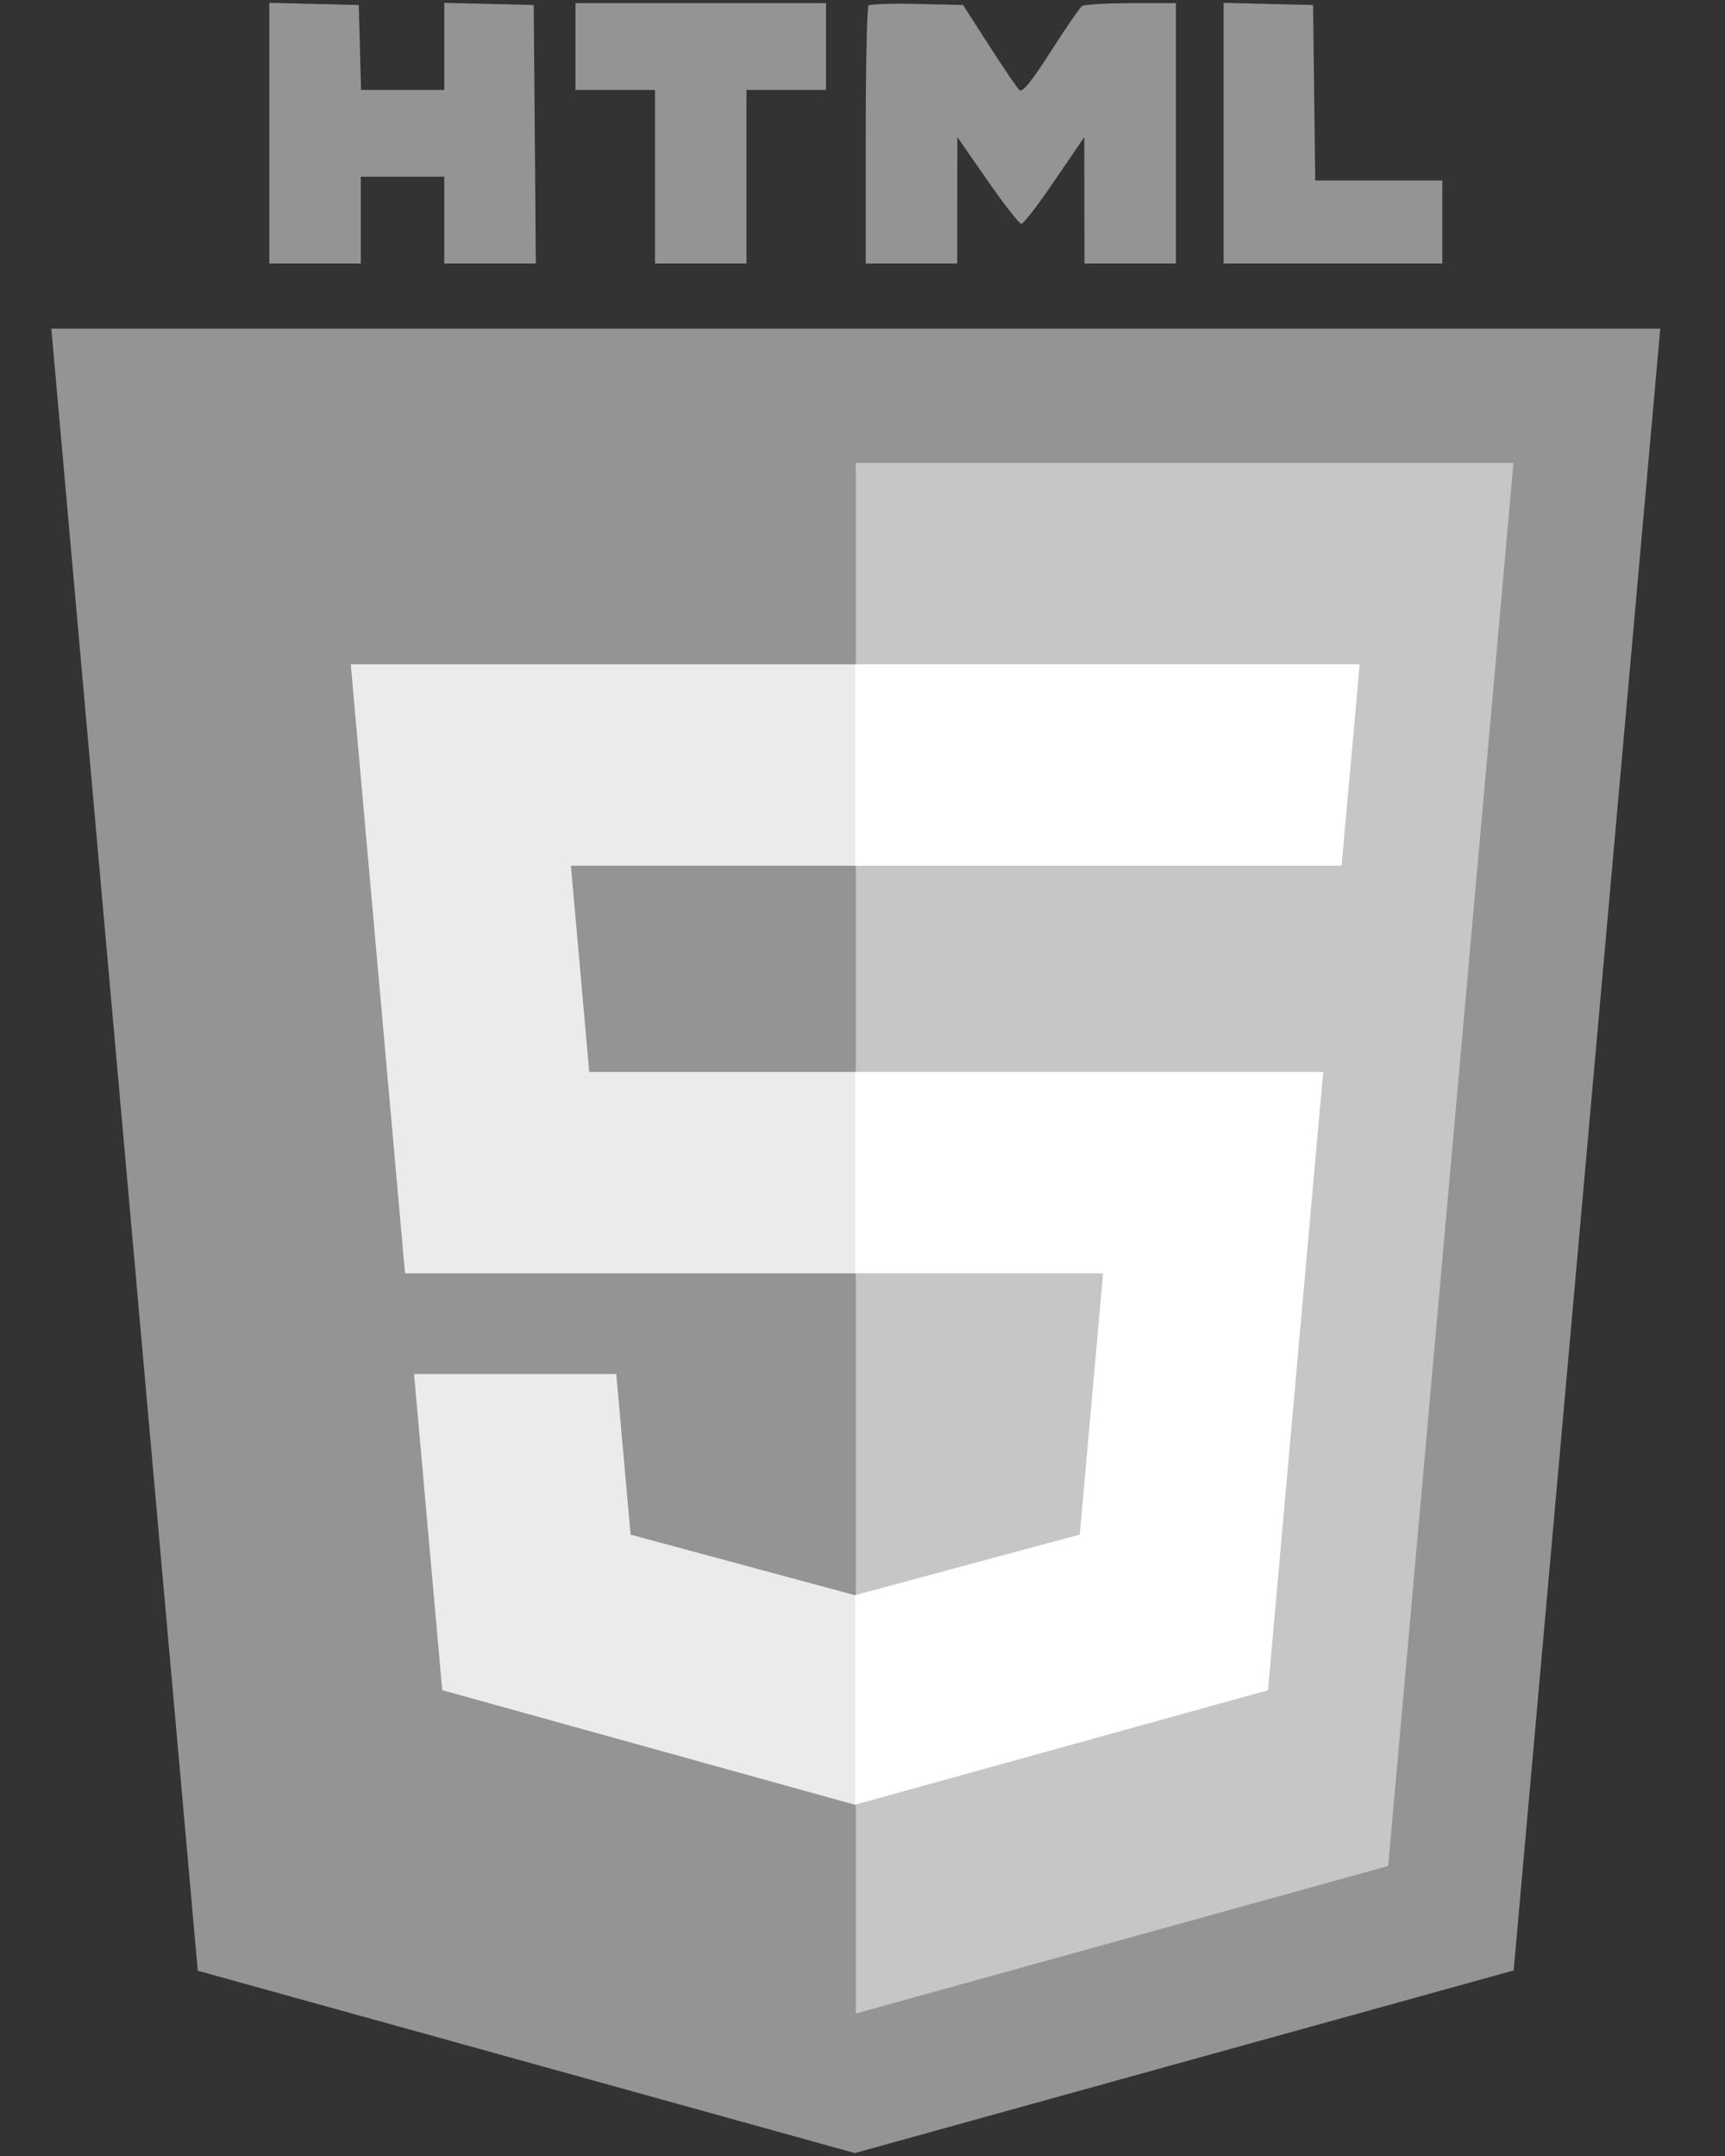
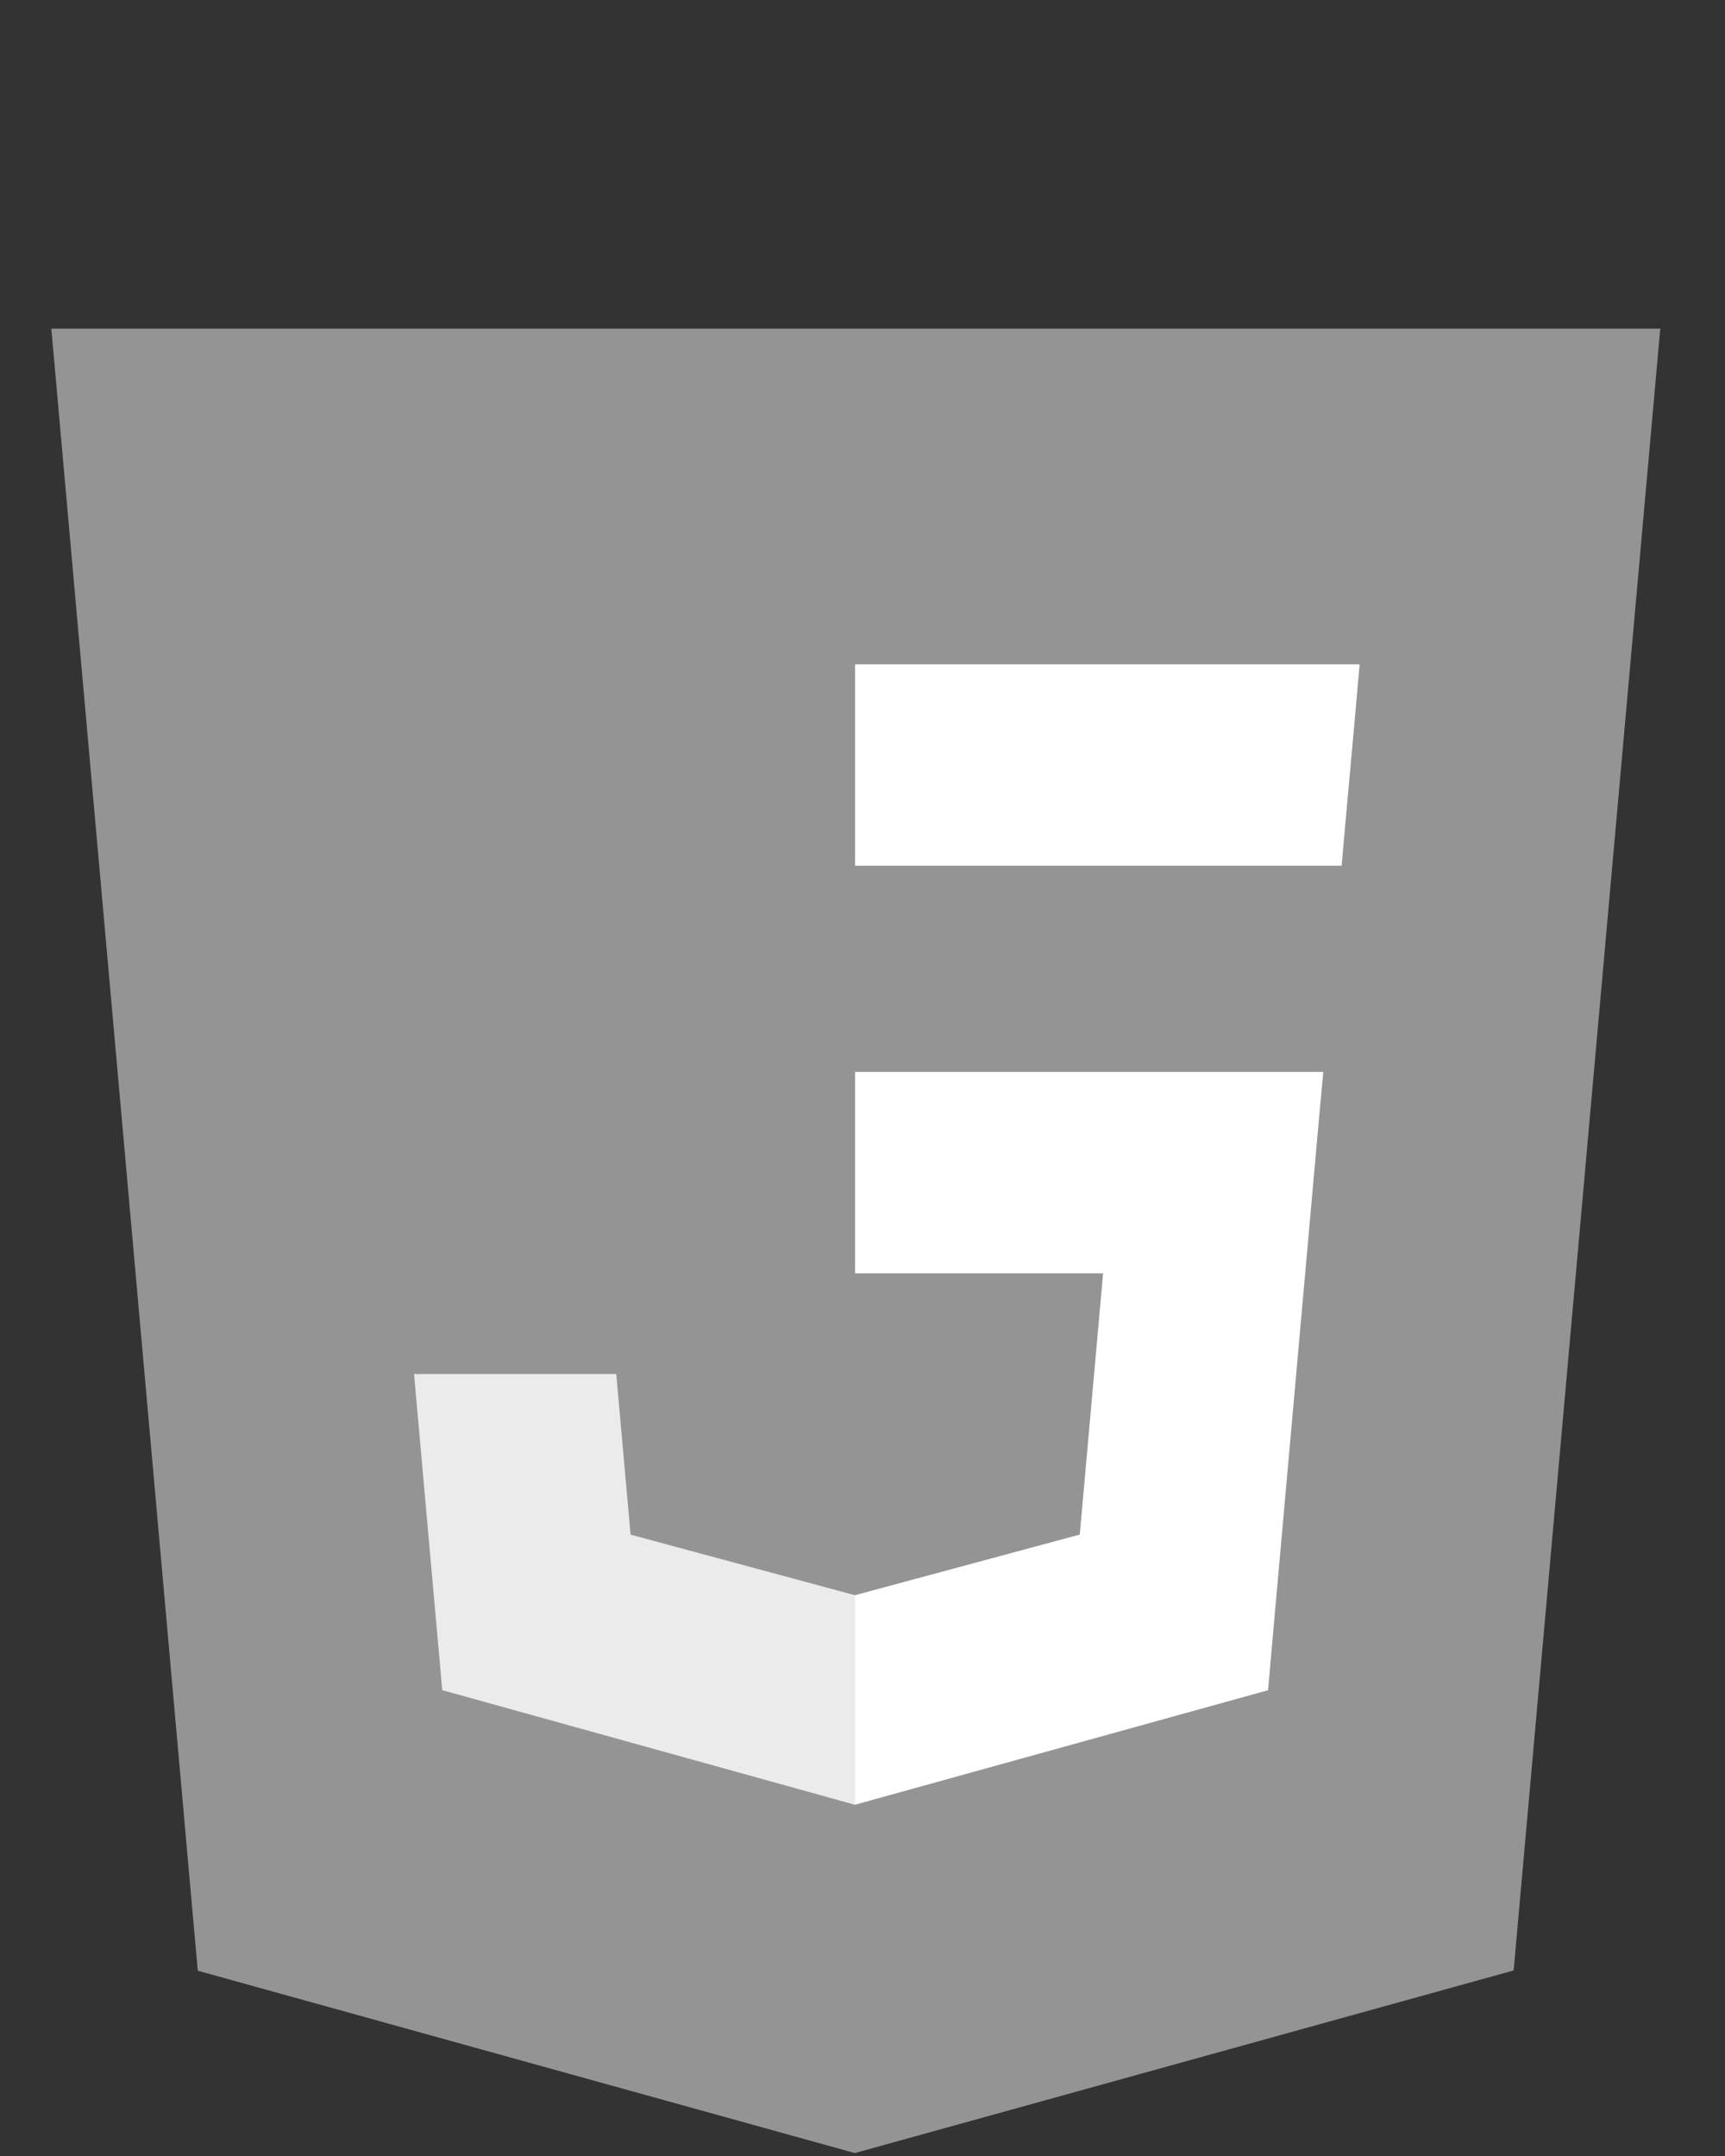
<svg xmlns="http://www.w3.org/2000/svg" width="40" height="50" viewBox="0 0 40 50" fill="none">
  <rect x="0" y="0" width="40" height="50" fill="#333333" stroke="none" />
  <g clip-path="url(#clip0_6201_10360)">
    <path d="M4.586 45.703L1.19 7.621H38.499L35.099 45.697L19.822 49.932L4.586 45.703Z" fill="#949494" />
-     <path d="M19.845 46.696L32.19 43.274L35.095 10.736H19.845V46.696Z" fill="#C6C6C6" />
-     <path d="M19.845 24.86H13.664L13.238 20.077H19.845V15.406H19.828H8.134L8.245 16.66L9.392 29.531H19.845V24.86Z" fill="#EBEBEB" />
    <path d="M19.844 36.988L19.823 36.994L14.622 35.59L14.29 31.865H11.761H9.601L10.255 39.197L19.823 41.854L19.844 41.848V36.988Z" fill="#EBEBEB" />
    <path d="M19.828 24.859V29.53H25.579L25.038 35.588L19.828 36.994V41.853L29.404 39.198L29.473 38.41L30.57 26.114L30.685 24.859H29.427H19.828Z" fill="white" />
    <path d="M19.828 15.406V18.308V20.067V20.077H31.095H31.11L31.203 19.028L31.417 16.66L31.528 15.406H19.828Z" fill="white" />
-     <path fill-rule="evenodd" clip-rule="evenodd" d="M6.245 3.089V6.111H7.305H8.366V5.104V4.098H9.334H10.302V5.104V6.111H11.363H12.425L12.401 3.113L12.376 0.116L11.339 0.091L10.302 0.066V1.076V2.085H9.337H8.372L8.346 1.101L8.319 0.116L7.282 0.091L6.245 0.066V3.089ZM13.345 1.079V2.085H14.267H15.189V4.098V6.111H16.249H17.309V4.098V2.085H18.231H19.153V1.079V0.072H16.249H13.345V1.079ZM20.14 0.128C20.104 0.161 20.075 1.521 20.075 3.15V6.111H21.136H22.196L22.197 4.645L22.199 3.179L22.898 4.185C23.282 4.739 23.636 5.192 23.684 5.192C23.733 5.192 24.081 4.739 24.457 4.185L25.143 3.179L25.145 4.645L25.147 6.111H26.207H27.267V3.092V0.072L26.23 0.073C25.66 0.074 25.149 0.104 25.095 0.139C25.042 0.174 24.714 0.648 24.367 1.192C23.918 1.895 23.707 2.154 23.637 2.087C23.582 2.036 23.267 1.571 22.935 1.055L22.332 0.116L21.268 0.091C20.683 0.078 20.175 0.094 20.14 0.128ZM28.374 3.089V6.111H30.909H33.445V5.148V4.185H31.971H30.498L30.473 2.151L30.448 0.116L29.411 0.091L28.374 0.066V3.089Z" fill="#949494" />
  </g>
  <defs>
    <clipPath id="clip0_6201_10360">
      <rect width="39.289" height="49.867" fill="white" transform="translate(0.2 0.066)" />
    </clipPath>
  </defs>
</svg>